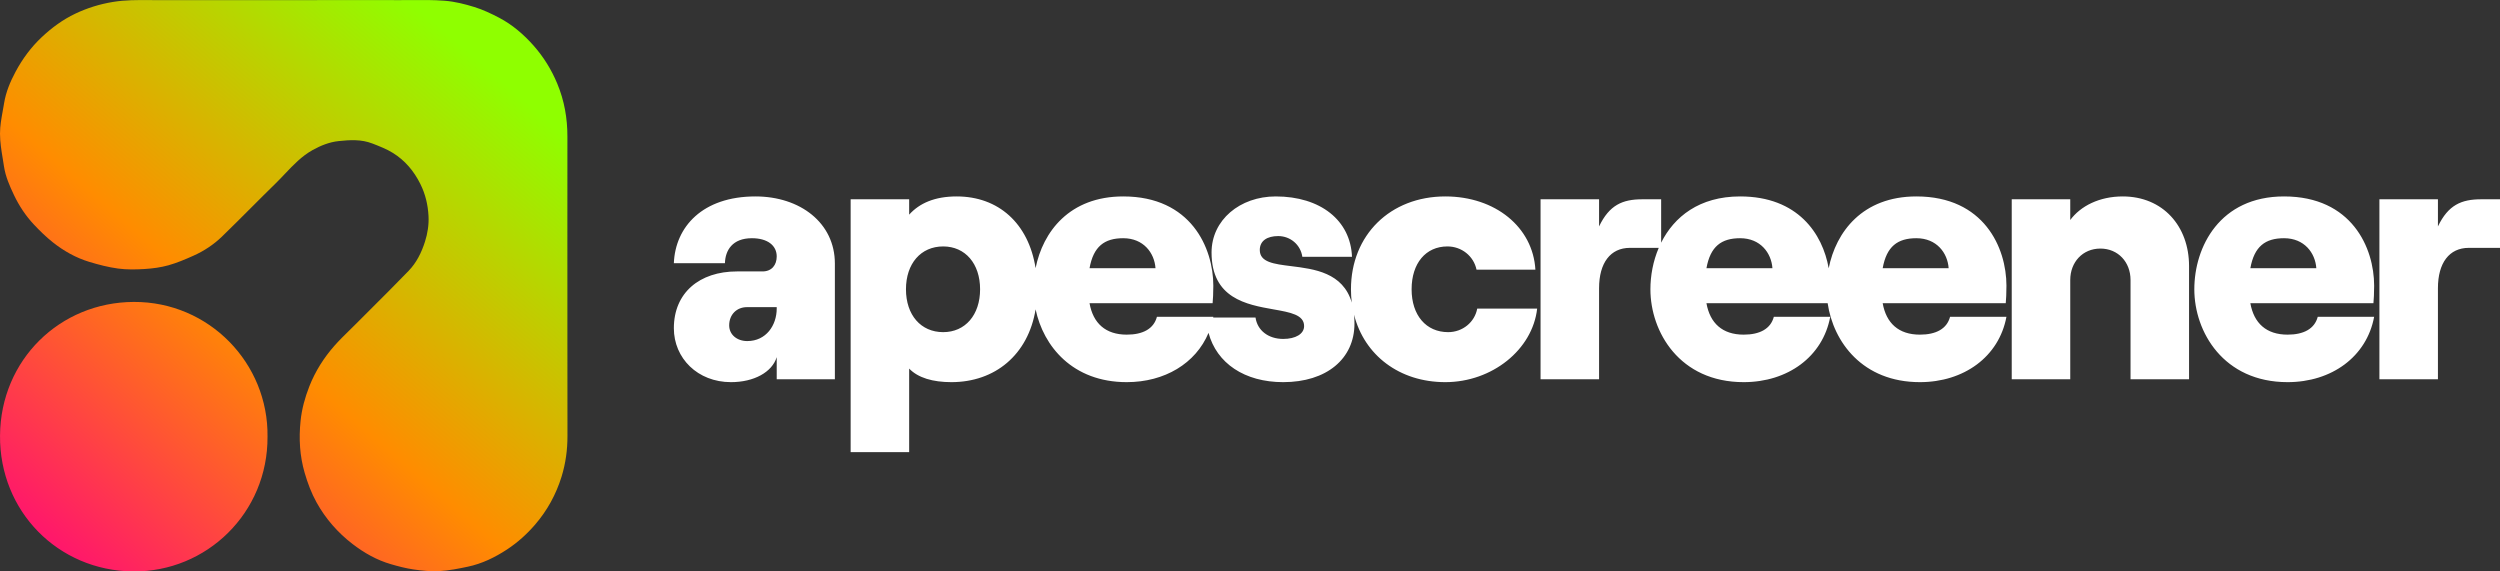
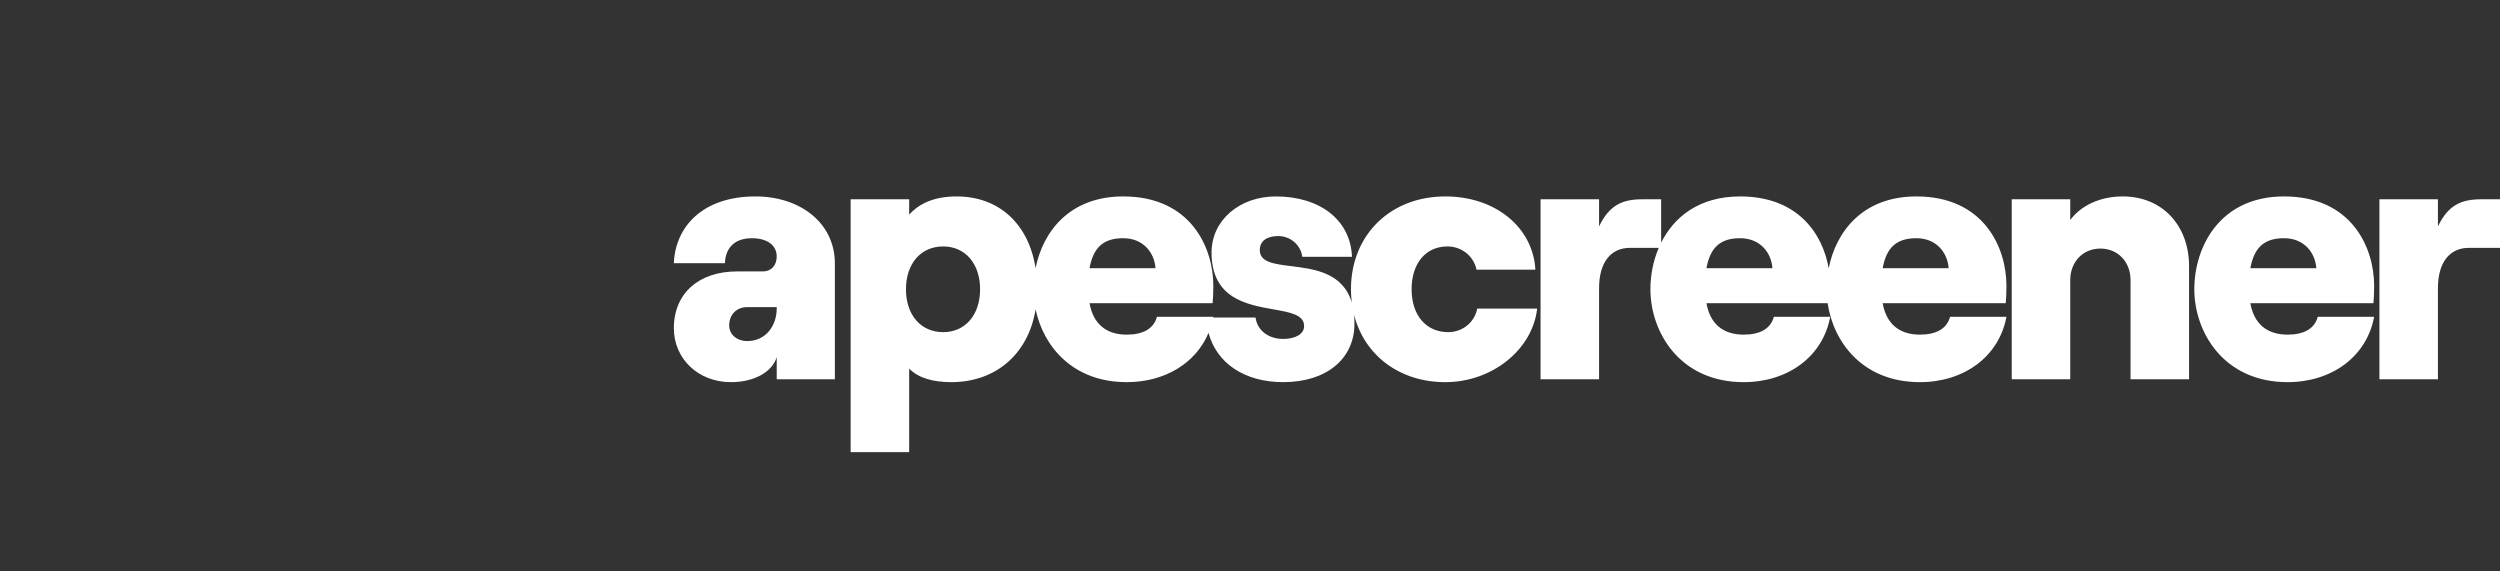
<svg xmlns="http://www.w3.org/2000/svg" width="140" height="32" viewBox="0 0 140 32" fill="none">
  <rect x="0" y="0" width="140" height="32" fill="#333333" stroke="none" />
  <path fill-rule="evenodd" clip-rule="evenodd" d="M46.753 14.76C46.753 12.48 44.807 11 42.304 11C39.345 11 37.816 12.7 37.736 14.74H40.596C40.616 14.02 41.013 13.34 42.105 13.34C42.999 13.34 43.496 13.76 43.496 14.36C43.496 14.84 43.218 15.2 42.701 15.2H41.271C39.166 15.2 37.736 16.4 37.736 18.38C37.736 20.06 39.067 21.4 40.934 21.4C42.225 21.4 43.238 20.84 43.496 20V21.24H46.753V14.76ZM43.496 17.2V17.28C43.496 18.22 42.9 19.1 41.847 19.1C41.271 19.1 40.834 18.74 40.834 18.22C40.834 17.62 41.252 17.2 41.828 17.2H43.496ZM47.636 25.32V11.16H50.913V12.02C51.489 11.38 52.343 11 53.574 11C55.909 11 57.596 12.501 57.993 15.015C58.4 12.976 59.892 11 62.901 11C66.694 11 67.946 13.88 67.946 16C67.946 16.46 67.926 16.74 67.906 16.98H61.014C61.213 18.1 61.908 18.74 63.099 18.74C63.993 18.74 64.609 18.42 64.788 17.74H67.946L67.938 17.78H70.309C70.409 18.5 71.024 18.98 71.858 18.98C72.554 18.98 73.03 18.7 73.03 18.26C73.03 17.628 72.261 17.492 71.316 17.325C69.806 17.057 67.847 16.71 67.847 14.14C67.847 12.32 69.435 11 71.441 11C73.944 11 75.632 12.34 75.712 14.38H72.931C72.832 13.7 72.256 13.22 71.58 13.22C70.965 13.22 70.548 13.48 70.548 14C70.548 14.686 71.336 14.784 72.305 14.904C73.596 15.064 75.206 15.263 75.7 16.947C75.67 16.705 75.654 16.456 75.654 16.2C75.654 13.16 77.859 11 80.937 11C83.737 11 85.843 12.72 85.982 15.1H82.685C82.526 14.34 81.851 13.8 81.056 13.8C79.845 13.8 79.05 14.74 79.05 16.2C79.05 17.66 79.865 18.6 81.096 18.6C81.91 18.6 82.585 18.04 82.725 17.28H86.081C85.823 19.58 83.559 21.4 80.937 21.4C78.365 21.4 76.403 19.892 75.827 17.624C75.843 17.779 75.85 17.945 75.85 18.12C75.85 20.1 74.281 21.4 71.858 21.4C69.699 21.4 68.132 20.343 67.678 18.64C66.962 20.354 65.214 21.4 63.099 21.4C60.06 21.4 58.427 19.385 57.994 17.324C57.576 19.874 55.717 21.4 53.276 21.4C52.243 21.4 51.409 21.16 50.913 20.64V25.32H47.636ZM52.819 18.6C54.051 18.6 54.885 17.64 54.885 16.2C54.885 14.76 54.051 13.8 52.819 13.8C51.568 13.8 50.734 14.76 50.734 16.2C50.734 17.64 51.568 18.6 52.819 18.6ZM61.014 15.02C61.233 13.8 61.848 13.34 62.901 13.34C64.033 13.34 64.649 14.16 64.708 15.02H61.014ZM99.335 17.74C99.156 18.42 98.541 18.74 97.647 18.74C96.455 18.74 95.76 18.1 95.561 16.98H102.349C102.665 19.155 104.308 21.4 107.515 21.4C109.978 21.4 111.944 19.98 112.361 17.74H109.204C109.025 18.42 108.409 18.74 107.515 18.74C106.324 18.74 105.629 18.1 105.43 16.98H112.322C112.342 16.74 112.361 16.46 112.361 16C112.361 13.88 111.11 11 107.317 11C104.303 11 102.811 12.982 102.407 15.024C102.069 13.093 100.682 11 97.448 11C95.158 11 93.747 12.144 93.024 13.59V11.16H91.971C90.859 11.16 90.124 11.48 89.548 12.68V11.16H86.271V21.24H89.548V16.14C89.548 14.72 90.184 13.88 91.276 13.88H92.89C92.571 14.627 92.423 15.436 92.423 16.2C92.423 18.58 94.052 21.4 97.647 21.4C100.11 21.4 102.076 19.98 102.493 17.74H99.335ZM95.561 15.02C95.78 13.8 96.396 13.34 97.448 13.34C98.58 13.34 99.196 14.16 99.256 15.02H95.561ZM107.317 13.34C106.264 13.34 105.648 13.8 105.43 15.02H109.124C109.065 14.16 108.449 13.34 107.317 13.34ZM115.934 11.16H112.657V21.24H115.934V15.68C115.934 14.68 116.629 13.92 117.622 13.92C118.615 13.92 119.31 14.68 119.31 15.68V21.24H122.587V14.9C122.587 12.66 121.118 11 118.873 11C117.563 11 116.51 11.54 115.934 12.32V11.16ZM128.106 18.74C128.999 18.74 129.615 18.42 129.794 17.74H132.952C132.535 19.98 130.568 21.4 128.106 21.4C124.511 21.4 122.882 18.58 122.882 16.2C122.882 13.82 124.312 11 127.907 11C131.701 11 132.952 13.88 132.952 16C132.952 16.46 132.932 16.74 132.912 16.98H126.02C126.219 18.1 126.914 18.74 128.106 18.74ZM127.907 13.34C126.854 13.34 126.239 13.8 126.02 15.02H129.714C129.655 14.16 129.039 13.34 127.907 13.34ZM140 13.88H138.252C137.16 13.88 136.524 14.72 136.524 16.14V21.24H133.247V11.16H136.524V12.68C137.1 11.48 137.835 11.16 138.947 11.16H140V13.88Z" fill="white" />
-   <path fill-rule="evenodd" clip-rule="evenodd" d="M31.774 18.304C31.774 17.541 31.774 16.778 31.774 16.015C31.774 16.014 31.774 16.014 31.774 16.013C31.774 16.013 31.774 16.012 31.774 16.012C31.774 15.216 31.773 14.42 31.773 13.624C31.773 11.634 31.772 9.644 31.775 7.654C31.777 6.624 31.603 5.633 31.206 4.681C30.879 3.896 30.44 3.186 29.877 2.55C29.322 1.925 28.696 1.386 27.958 0.997C27.51 0.762 27.045 0.542 26.564 0.393C26.024 0.226 25.462 0.085 24.902 0.042C24.27 -0.007 23.632 -0.002 22.996 0.003C22.804 0.004 22.613 0.006 22.421 0.006C22.073 0.006 21.726 0.005 21.378 0.005C17.203 0.003 13.027 0.001 8.852 0.007C8.697 0.007 8.542 0.006 8.387 0.005C7.697 0 7.007 -0.005 6.317 0.11C5.579 0.232 4.877 0.45 4.209 0.769C3.522 1.097 2.908 1.546 2.349 2.07C1.742 2.638 1.256 3.298 0.867 4.026C0.574 4.576 0.33 5.153 0.23 5.777C0.207 5.92 0.181 6.064 0.154 6.209C0.077 6.635 -0.001 7.062 3.39507e-06 7.489C0.001 7.958 0.078 8.428 0.156 8.897C0.179 9.04 0.203 9.183 0.224 9.325C0.31 9.889 0.538 10.408 0.78 10.917C1.069 11.525 1.439 12.085 1.898 12.574C2.228 12.926 2.577 13.266 2.954 13.566C3.569 14.054 4.251 14.439 5.003 14.666C5.531 14.825 6.072 14.967 6.618 15.04C7.106 15.105 7.611 15.095 8.105 15.064C8.551 15.036 9.003 14.976 9.433 14.856C9.912 14.722 10.376 14.524 10.832 14.32C11.427 14.054 11.972 13.694 12.439 13.24C12.972 12.723 13.498 12.197 14.024 11.671C14.498 11.197 14.971 10.723 15.451 10.255C15.624 10.086 15.79 9.91 15.957 9.734C16.428 9.237 16.9 8.739 17.512 8.4C17.968 8.148 18.447 7.956 18.962 7.901C19.595 7.834 20.235 7.796 20.846 8.034L20.887 8.049C21.27 8.199 21.66 8.35 22.007 8.567C22.682 8.987 23.179 9.578 23.539 10.301C23.825 10.875 23.965 11.475 23.997 12.102C24.022 12.588 23.947 13.066 23.798 13.536C23.603 14.148 23.322 14.713 22.881 15.169C22.205 15.868 21.517 16.556 20.828 17.243C20.527 17.543 20.226 17.844 19.926 18.145C19.808 18.263 19.689 18.38 19.57 18.497C19.282 18.779 18.994 19.061 18.727 19.363C18.134 20.038 17.657 20.789 17.324 21.634C17.076 22.265 16.899 22.912 16.831 23.58C16.73 24.558 16.784 25.529 17.063 26.485C17.231 27.061 17.439 27.616 17.728 28.137C18.237 29.054 18.916 29.828 19.745 30.466C20.395 30.965 21.101 31.365 21.89 31.594C22.306 31.715 22.731 31.828 23.159 31.889C23.634 31.957 24.12 32.009 24.596 31.982C25.134 31.952 25.668 31.847 26.197 31.735C26.994 31.567 27.72 31.213 28.398 30.767C28.986 30.38 29.508 29.911 29.97 29.373C30.649 28.584 31.14 27.685 31.447 26.694C31.675 25.955 31.78 25.192 31.778 24.412C31.772 22.376 31.773 20.34 31.774 18.304ZM7.447 32C11.572 32.039 15.007 28.719 14.981 24.452C15.036 20.348 11.711 16.89 7.491 16.908C3.359 16.925 0.036 20.143 0.001 24.393C-0.033 28.635 3.255 31.96 7.447 32Z" fill="url(#paint0_linear_677_10526)" />
  <defs>
    <linearGradient id="paint0_linear_677_10526" x1="1.633" y1="33.459" x2="27.333" y2="3.818" gradientUnits="userSpaceOnUse">
      <stop stop-color="#FF0080" />
      <stop offset="0.495" stop-color="#FF8C00" />
      <stop offset="1" stop-color="#8FFF00" />
    </linearGradient>
  </defs>
</svg>